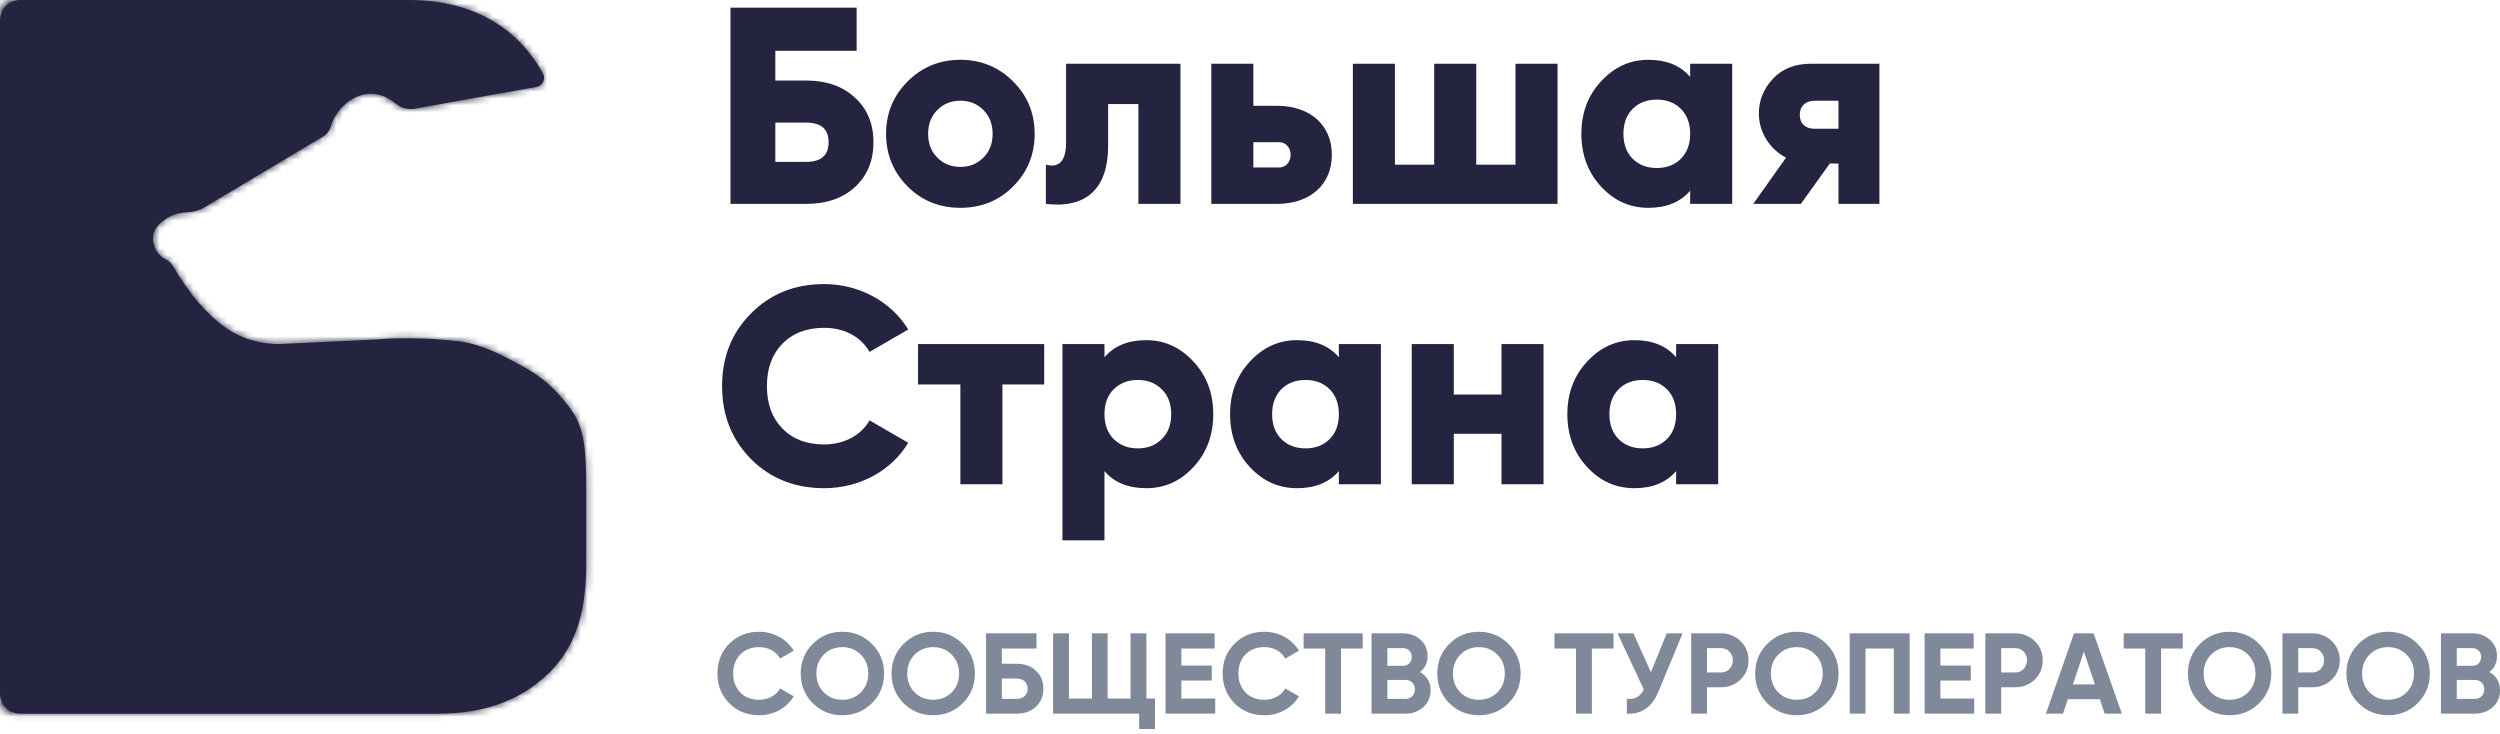
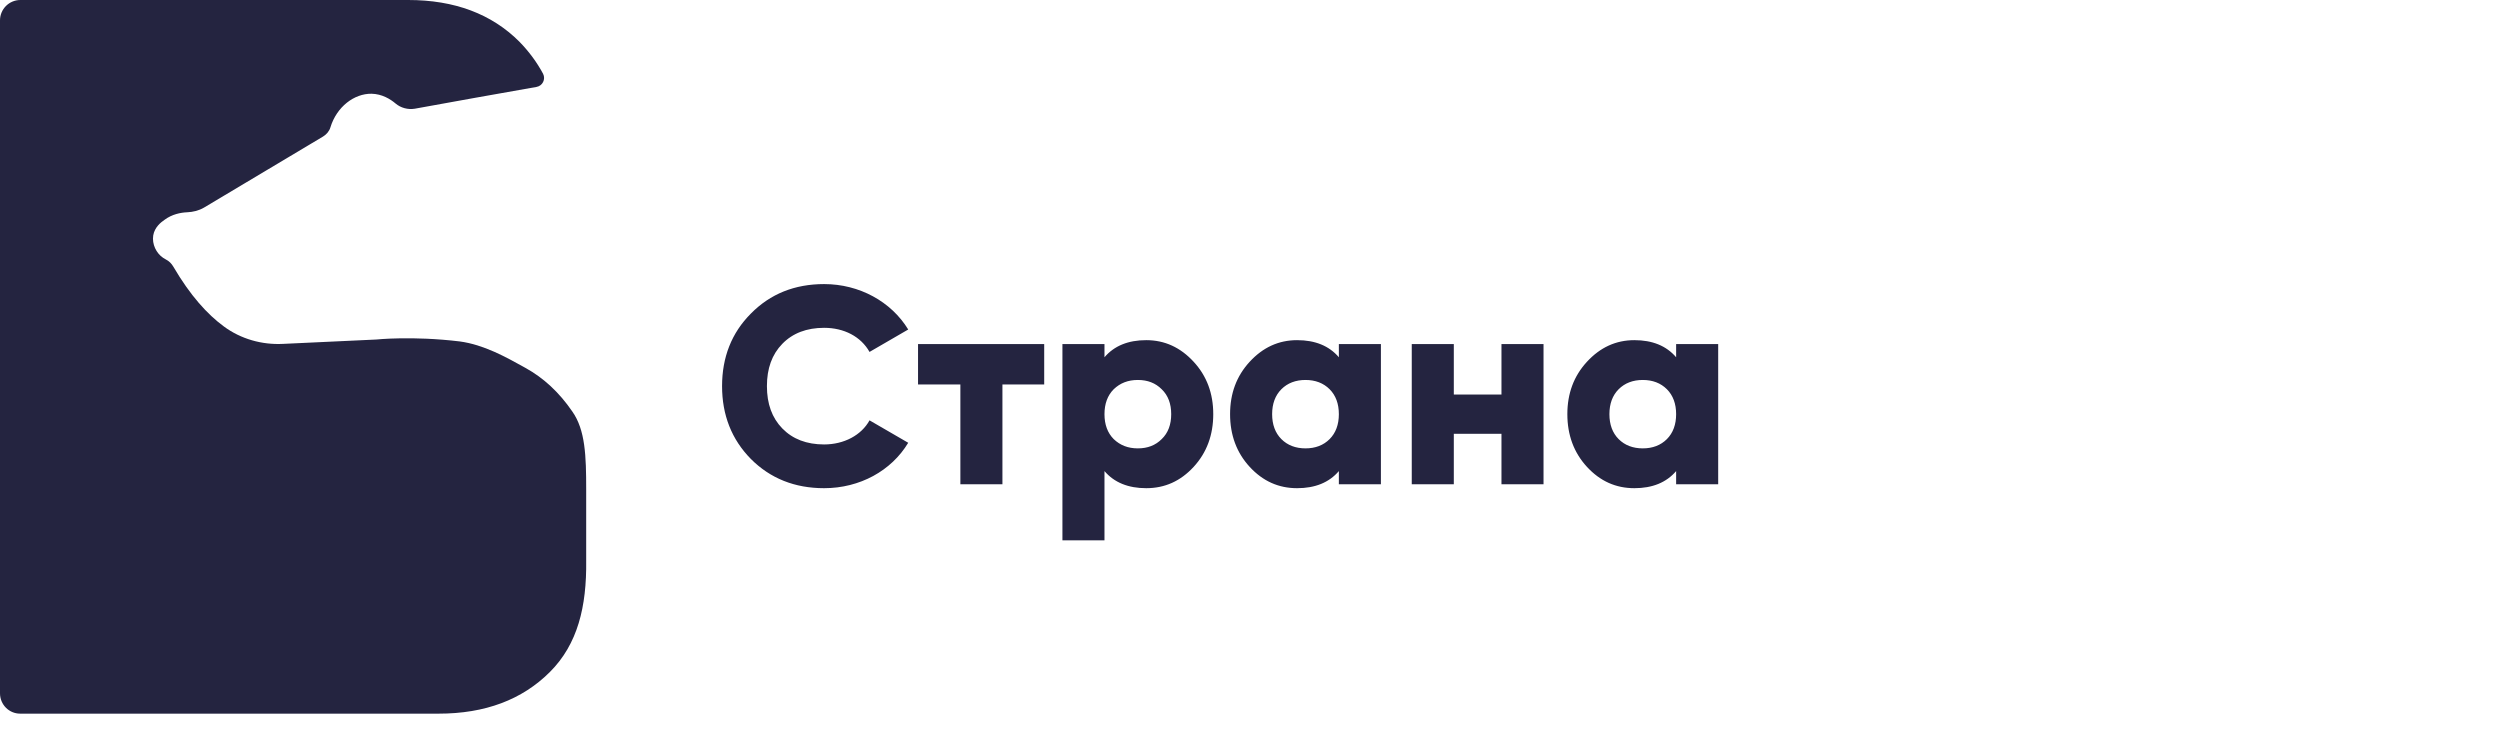
<svg xmlns="http://www.w3.org/2000/svg" width="368" height="108" viewBox="0 0 368 108" fill="none">
  <path fill-rule="evenodd" clip-rule="evenodd" d="M77.337 54.149C74.448 52.545 71.237 50.74 67.665 50.258C60.682 49.416 55.384 49.978 55.384 49.978L41.658 50.619C38.568 50.78 35.438 49.897 32.95 48.052C30.542 46.287 28.013 43.52 25.525 39.268C25.244 38.787 24.883 38.426 24.401 38.185C24.281 38.105 24.12 38.025 24 37.944C22.997 37.263 22.354 35.939 22.555 34.655C22.756 33.452 23.679 32.73 24.201 32.369C25.324 31.527 26.608 31.286 27.572 31.246C28.415 31.206 29.257 31.005 30.02 30.564L47.558 20.095C48.08 19.774 48.481 19.293 48.642 18.732C49.565 15.723 52.133 13.758 54.702 13.798C56.227 13.838 57.431 14.56 58.234 15.242C58.996 15.884 60.04 16.165 61.043 16.004C67.023 14.921 73.003 13.838 78.983 12.795C79.866 12.635 80.347 11.672 79.946 10.87C79.023 9.145 77.859 7.581 76.454 6.137C72.361 2.046 66.903 0 60.08 0H3C1.343 0 0 1.343 0 3V102.049C0 103.706 1.315 105.049 2.972 105.049C15.031 105.049 59.895 105.049 64.575 105.049C71.397 105.049 76.856 103.004 80.949 98.912C85.043 94.821 86.367 89.286 86.287 82.547V72.038C86.287 67.145 86.167 63.294 84.24 60.567C82.314 57.759 80.026 55.633 77.337 54.149Z" fill="#242440" />
  <mask id="mask0" mask-type="alpha" maskUnits="userSpaceOnUse" x="0" y="0" width="87" height="106">
-     <path fill-rule="evenodd" clip-rule="evenodd" d="M77.337 54.149C74.448 52.545 71.237 50.74 67.665 50.258C60.682 49.416 55.384 49.978 55.384 49.978L41.658 50.619C38.568 50.78 35.438 49.897 32.95 48.052C30.542 46.287 28.013 43.52 25.525 39.268C25.244 38.787 24.883 38.426 24.401 38.185C24.281 38.105 24.12 38.025 24 37.944C22.997 37.263 22.354 35.939 22.555 34.655C22.756 33.452 23.679 32.73 24.201 32.369C25.324 31.527 26.608 31.286 27.572 31.246C28.415 31.206 29.257 31.005 30.02 30.564L47.558 20.095C48.08 19.774 48.481 19.293 48.642 18.732C49.565 15.723 52.133 13.758 54.702 13.798C56.227 13.838 57.431 14.56 58.234 15.242C58.996 15.884 60.04 16.165 61.043 16.004C67.023 14.921 73.003 13.838 78.983 12.795C79.866 12.635 80.347 11.672 79.946 10.87C79.023 9.145 77.859 7.581 76.454 6.137C72.361 2.046 66.903 0 60.08 0H2C0.895 0 0 0.895 0 2V103.049C0 104.154 0.861 105.049 1.966 105.049C12.269 105.049 59.752 105.049 64.575 105.049C71.397 105.049 76.856 103.004 80.949 98.912C85.043 94.821 86.367 89.286 86.287 82.547V72.038C86.287 67.145 86.167 63.294 84.24 60.567C82.314 57.759 80.026 55.633 77.337 54.149Z" fill="white" />
-   </mask>
+     </mask>
  <g mask="url(#mask0)">
    <rect x="-159.45" y="-46.897" width="530.873" height="298.264" fill="#242440" />
  </g>
-   <path fill-rule="evenodd" clip-rule="evenodd" d="M125.849 27.538C124.034 29.189 121.64 30.014 118.669 30.014H107.526V1.126H126.097V7.481H114.129V11.856H118.669C121.64 11.856 124.034 12.681 125.849 14.373C127.665 16.024 128.573 18.211 128.573 20.935C128.573 23.659 127.665 25.846 125.849 27.538ZM114.129 23.824H118.669C120.856 23.824 121.97 22.875 121.97 20.935C121.97 18.995 120.856 18.046 118.669 18.046H114.129V23.824ZM141.367 30.592C144.42 30.592 147.02 29.56 149.125 27.456C151.23 25.351 152.303 22.751 152.303 19.697C152.303 16.643 151.23 14.084 149.125 11.979C147.02 9.875 144.42 8.802 141.367 8.802C138.313 8.802 135.713 9.875 133.608 11.979C131.503 14.084 130.43 16.643 130.43 19.697C130.43 22.751 131.503 25.351 133.608 27.456C135.713 29.56 138.313 30.592 141.367 30.592ZM137.983 23.205C138.891 24.113 140.005 24.567 141.367 24.567C142.729 24.567 143.843 24.113 144.751 23.205C145.659 22.297 146.113 21.141 146.113 19.697C146.113 18.253 145.659 17.097 144.751 16.189C143.843 15.281 142.729 14.827 141.367 14.827C140.005 14.827 138.891 15.281 137.983 16.189C137.075 17.097 136.621 18.253 136.621 19.697C136.621 21.141 137.075 22.297 137.983 23.205ZM163.116 21.471V15.322H167.573V30.014H173.763V9.38H156.925V21.059C156.925 23.659 155.894 24.773 153.954 24.237V30.014C159.938 30.716 163.116 27.744 163.116 21.471ZM196.049 22.792C196.049 27.125 192.912 30.014 187.96 30.014H178.303V9.38H184.493V15.57H187.96C192.912 15.57 196.049 18.459 196.049 22.792ZM188.001 24.649H184.493V20.935H188.001C190.642 20.688 190.642 24.897 188.001 24.649ZM229.27 9.38V30.014H199.144V9.38H205.334V24.237H211.112V9.38H217.302V24.237H223.08V9.38H229.27ZM242.642 30.592C245.283 30.592 247.346 29.767 248.791 28.075V30.014H254.981V9.38H248.791V11.319C247.346 9.627 245.283 8.802 242.642 8.802C239.918 8.802 237.607 9.875 235.667 11.979C233.727 14.084 232.778 16.643 232.778 19.697C232.778 22.751 233.727 25.351 235.667 27.456C237.607 29.56 239.918 30.592 242.642 30.592ZM240.33 23.37C241.238 24.278 242.435 24.732 243.88 24.732C245.324 24.732 246.521 24.278 247.429 23.37C248.337 22.462 248.791 21.224 248.791 19.697C248.791 18.17 248.337 16.932 247.429 16.024C246.521 15.116 245.324 14.662 243.88 14.662C242.435 14.662 241.238 15.116 240.33 16.024C239.422 16.932 238.969 18.17 238.969 19.697C238.969 21.224 239.422 22.462 240.33 23.37ZM265.092 30.014L269.343 24.072H270.622V30.014H276.647V9.38H266.578C264.225 9.38 262.327 10.123 260.965 11.608C259.603 13.053 258.902 14.786 258.902 16.726C258.902 19.367 260.429 21.925 262.905 23.205L258.076 30.014H265.092ZM267.114 18.954H270.622V14.827H267.114C265.794 14.827 264.927 15.611 264.927 16.932C264.927 18.211 265.794 18.954 267.114 18.954Z" fill="#242440" />
  <path fill-rule="evenodd" clip-rule="evenodd" d="M121.31 71.861C126.551 71.861 131.214 69.302 133.69 65.176L127.995 61.874C126.798 64.061 124.24 65.423 121.31 65.423C118.751 65.423 116.687 64.639 115.16 63.071C113.634 61.503 112.891 59.439 112.891 56.839C112.891 54.239 113.634 52.176 115.16 50.608C116.687 49.039 118.751 48.255 121.31 48.255C124.24 48.255 126.716 49.535 127.995 51.804L133.69 48.503C131.173 44.376 126.468 41.817 121.31 41.817C116.976 41.817 113.386 43.262 110.538 46.15C107.691 48.998 106.288 52.588 106.288 56.839C106.288 61.09 107.691 64.68 110.538 67.569C113.386 70.417 116.976 71.861 121.31 71.861ZM147.557 71.283V56.592H153.706V50.649H135.135V56.592H141.367V71.283H147.557ZM162.579 69.344V79.537H156.389V50.649H162.579V52.589C164.023 50.896 166.087 50.071 168.728 50.071C171.452 50.071 173.763 51.144 175.703 53.249C177.642 55.353 178.591 57.912 178.591 60.966C178.591 64.02 177.642 66.62 175.703 68.725C173.763 70.829 171.452 71.861 168.728 71.861C166.087 71.861 164.023 71.036 162.579 69.344ZM167.49 66.001C166.046 66.001 164.89 65.547 163.941 64.639C163.033 63.731 162.579 62.493 162.579 60.966C162.579 59.439 163.033 58.201 163.941 57.293C164.89 56.385 166.046 55.931 167.49 55.931C168.935 55.931 170.09 56.385 170.998 57.293C171.947 58.201 172.401 59.439 172.401 60.966C172.401 62.493 171.947 63.731 170.998 64.639C170.09 65.547 168.935 66.001 167.49 66.001ZM197.08 69.344C195.636 71.036 193.572 71.861 190.931 71.861C188.207 71.861 185.896 70.829 183.956 68.725C182.017 66.62 181.068 64.02 181.068 60.966C181.068 57.912 182.017 55.353 183.956 53.249C185.896 51.144 188.207 50.071 190.931 50.071C193.572 50.071 195.636 50.896 197.08 52.589V50.649H203.27V71.284H197.08V69.344ZM192.169 66.001C190.725 66.001 189.528 65.547 188.62 64.639C187.712 63.731 187.258 62.493 187.258 60.966C187.258 59.439 187.712 58.201 188.62 57.293C189.528 56.385 190.725 55.931 192.169 55.931C193.614 55.931 194.81 56.385 195.718 57.293C196.626 58.201 197.08 59.439 197.08 60.966C197.08 62.493 196.626 63.731 195.718 64.639C194.81 65.547 193.614 66.001 192.169 66.001ZM214.001 63.855V71.283H207.81V50.649H214.001V58.077H221.016V50.649H227.207V71.283H221.016V63.855H214.001ZM240.578 71.861C243.219 71.861 245.283 71.036 246.727 69.344V71.284H252.917V50.649H246.727V52.589C245.283 50.896 243.219 50.071 240.578 50.071C237.854 50.071 235.543 51.144 233.603 53.249C231.664 55.353 230.714 57.912 230.714 60.966C230.714 64.02 231.664 66.62 233.603 68.725C235.543 70.829 237.854 71.861 240.578 71.861ZM238.267 64.639C239.175 65.547 240.372 66.001 241.816 66.001C243.26 66.001 244.457 65.547 245.365 64.639C246.273 63.731 246.727 62.493 246.727 60.966C246.727 59.439 246.273 58.201 245.365 57.293C244.457 56.385 243.26 55.931 241.816 55.931C240.372 55.931 239.175 56.385 238.267 57.293C237.359 58.201 236.905 59.439 236.905 60.966C236.905 62.493 237.359 63.731 238.267 64.639Z" fill="#242440" />
-   <path fill-rule="evenodd" clip-rule="evenodd" d="M116.833 102.5C115.82 104.205 113.912 105.285 111.751 105.285C109.979 105.285 108.51 104.694 107.345 103.513C106.18 102.331 105.606 100.879 105.606 99.14C105.606 97.401 106.18 95.932 107.345 94.767C108.51 93.585 109.979 92.995 111.751 92.995C113.895 92.995 115.82 94.075 116.833 95.78L114.824 96.945C114.233 95.882 113.102 95.257 111.751 95.257C110.603 95.257 109.675 95.612 108.966 96.337C108.273 97.063 107.919 97.992 107.919 99.14C107.919 100.271 108.273 101.2 108.966 101.926C109.675 102.652 110.603 103.006 111.751 103.006C113.102 103.006 114.267 102.365 114.824 101.335L116.833 102.5ZM128.347 103.513C127.149 104.694 125.697 105.285 123.992 105.285C122.286 105.285 120.834 104.694 119.636 103.513C118.454 102.314 117.863 100.862 117.863 99.14C117.863 97.418 118.454 95.966 119.636 94.784C120.834 93.585 122.286 92.995 123.992 92.995C125.697 92.995 127.149 93.585 128.347 94.784C129.546 95.966 130.137 97.418 130.137 99.14C130.137 100.862 129.546 102.314 128.347 103.513ZM123.991 103.006C122.911 103.006 121.999 102.652 121.273 101.926C120.547 101.2 120.176 100.271 120.176 99.14C120.176 98.009 120.547 97.08 121.273 96.354C121.999 95.628 122.911 95.257 123.991 95.257C125.072 95.257 125.983 95.628 126.709 96.354C127.435 97.08 127.807 98.009 127.807 99.14C127.807 100.271 127.435 101.2 126.709 101.926C125.983 102.652 125.072 103.006 123.991 103.006ZM141.718 103.513C140.52 104.694 139.068 105.285 137.363 105.285C135.658 105.285 134.206 104.694 133.007 103.513C131.825 102.314 131.234 100.862 131.234 99.14C131.234 97.418 131.825 95.966 133.007 94.784C134.206 93.585 135.658 92.995 137.363 92.995C139.068 92.995 140.52 93.585 141.718 94.784C142.917 95.966 143.508 97.418 143.508 99.14C143.508 100.862 142.917 102.314 141.718 103.513ZM137.363 103.006C136.282 103.006 135.371 102.652 134.645 101.926C133.919 101.2 133.547 100.271 133.547 99.14C133.547 98.009 133.919 97.08 134.645 96.354C135.371 95.628 136.282 95.257 137.363 95.257C138.443 95.257 139.355 95.628 140.081 96.354C140.807 97.08 141.178 98.009 141.178 99.14C141.178 100.271 140.807 101.2 140.081 101.926C139.355 102.652 138.443 103.006 137.363 103.006ZM152.49 104.036C151.764 104.711 150.818 105.049 149.67 105.049H145.146V93.231H152.574V95.46H147.476V97.705H149.67C150.818 97.705 151.764 98.043 152.49 98.735C153.216 99.41 153.587 100.288 153.587 101.369C153.587 102.466 153.216 103.344 152.49 104.036ZM149.67 102.871H147.475V99.883H149.67C150.599 99.883 151.274 100.423 151.274 101.369C151.274 102.314 150.599 102.871 149.67 102.871ZM170.014 102.82V107.311H167.684V105.049H155.022V93.231H157.352V102.82H160.729V93.231H163.042V102.82H166.418V93.231H168.748V102.82H170.014ZM178.878 105.049V102.82H173.897V100.17H178.371V97.975H173.897V95.46H178.793V93.231H171.567V105.049H178.878ZM191.202 102.5C190.189 104.205 188.282 105.285 186.121 105.285C184.348 105.285 182.879 104.694 181.714 103.513C180.549 102.331 179.975 100.879 179.975 99.14C179.975 97.401 180.549 95.932 181.714 94.767C182.879 93.585 184.348 92.995 186.121 92.995C188.265 92.995 190.189 94.075 191.202 95.78L189.193 96.945C188.602 95.882 187.471 95.257 186.121 95.257C184.972 95.257 184.044 95.612 183.335 96.337C182.643 97.063 182.288 97.992 182.288 99.14C182.288 100.271 182.643 101.2 183.335 101.926C184.044 102.652 184.972 103.006 186.121 103.006C187.471 103.006 188.636 102.365 189.193 101.335L191.202 102.5ZM197.398 105.049V95.46H200.589V93.231H191.894V95.46H195.068V105.049H197.398ZM209.52 104.087C208.811 104.728 207.933 105.049 206.903 105.049H201.889V93.231H206.549C207.562 93.231 208.406 93.552 209.098 94.176C209.79 94.801 210.145 95.595 210.145 96.557C210.145 97.536 209.773 98.33 209.031 98.921C210.06 99.511 210.584 100.423 210.584 101.622C210.584 102.618 210.229 103.445 209.52 104.087ZM206.549 98.009H204.219V95.409H206.549C207.292 95.409 207.815 95.966 207.815 96.709C207.815 97.452 207.275 98.009 206.549 98.009ZM204.219 102.871H206.903C207.697 102.871 208.271 102.28 208.271 101.47C208.271 100.676 207.697 100.085 206.903 100.085H204.219V102.871ZM217.692 105.285C219.397 105.285 220.849 104.694 222.047 103.513C223.246 102.314 223.837 100.862 223.837 99.14C223.837 97.418 223.246 95.966 222.047 94.784C220.849 93.585 219.397 92.995 217.692 92.995C215.986 92.995 214.534 93.585 213.336 94.784C212.154 95.966 211.563 97.418 211.563 99.14C211.563 100.862 212.154 102.314 213.336 103.513C214.534 104.694 215.986 105.285 217.692 105.285ZM214.973 101.926C215.699 102.652 216.611 103.006 217.692 103.006C218.772 103.006 219.684 102.652 220.41 101.926C221.136 101.2 221.507 100.271 221.507 99.14C221.507 98.009 221.136 97.08 220.41 96.354C219.684 95.628 218.772 95.257 217.692 95.257C216.611 95.257 215.699 95.628 214.973 96.354C214.248 97.08 213.876 98.009 213.876 99.14C213.876 100.271 214.248 101.2 214.973 101.926ZM234.321 105.049V95.46H237.512V93.231H228.817V95.46H231.991V105.049H234.321ZM247.676 93.231L244.13 101.791C243.185 104.087 241.631 105.167 239.47 105.049V102.871C240.737 102.989 241.446 102.517 241.969 101.487L238.103 93.231H240.433L243.016 98.937L245.346 93.231H247.676ZM251.272 105.049V101.166H253.348C254.479 101.166 255.442 100.778 256.218 100.018C256.995 99.258 257.383 98.313 257.383 97.198C257.383 96.084 256.995 95.139 256.218 94.379C255.442 93.619 254.479 93.231 253.348 93.231H248.942V105.049H251.272ZM251.272 98.988H253.348C254.344 98.988 255.07 98.212 255.07 97.198C255.07 96.169 254.344 95.409 253.348 95.409H251.272V98.988ZM264.491 105.285C266.196 105.285 267.648 104.694 268.847 103.513C270.045 102.314 270.636 100.862 270.636 99.14C270.636 97.418 270.045 95.966 268.847 94.784C267.648 93.585 266.196 92.995 264.491 92.995C262.786 92.995 261.334 93.585 260.135 94.784C258.953 95.966 258.362 97.418 258.362 99.14C258.362 100.862 258.953 102.314 260.135 103.513C261.334 104.694 262.786 105.285 264.491 105.285ZM261.773 101.926C262.499 102.652 263.41 103.006 264.491 103.006C265.571 103.006 266.483 102.652 267.209 101.926C267.935 101.2 268.306 100.271 268.306 99.14C268.306 98.009 267.935 97.08 267.209 96.354C266.483 95.628 265.571 95.257 264.491 95.257C263.41 95.257 262.499 95.628 261.773 96.354C261.047 97.08 260.675 98.009 260.675 99.14C260.675 100.271 261.047 101.2 261.773 101.926ZM274.604 105.049V95.46H278.774V105.049H281.104V93.231H272.274V105.049H274.604ZM290.609 102.82V105.049H283.298V93.231H290.524V95.46H285.628V97.975H290.102V100.17H285.628V102.82H290.609ZM294.576 105.049V101.166H296.653C297.784 101.166 298.746 100.778 299.523 100.018C300.299 99.258 300.688 98.313 300.688 97.198C300.688 96.084 300.299 95.139 299.523 94.379C298.746 93.619 297.784 93.231 296.653 93.231H292.246V105.049H294.576ZM294.576 98.988H296.653C297.649 98.988 298.375 98.212 298.375 97.198C298.375 96.169 297.649 95.409 296.653 95.409H294.576V98.988ZM303.676 105.049L304.385 102.922H309.095L309.805 105.049H312.337L308.184 93.231H305.297L301.161 105.049H303.676ZM306.749 95.915L305.128 100.744H308.37L306.749 95.915ZM318.111 105.049V95.46H321.302V93.231H312.607V95.46H315.781V105.049H318.111ZM332.546 103.513C331.347 104.694 329.895 105.285 328.19 105.285C326.485 105.285 325.033 104.694 323.834 103.513C322.652 102.314 322.062 100.862 322.062 99.14C322.062 97.418 322.652 95.966 323.834 94.784C325.033 93.585 326.485 92.995 328.19 92.995C329.895 92.995 331.347 93.585 332.546 94.784C333.745 95.966 334.335 97.418 334.335 99.14C334.335 100.862 333.745 102.314 332.546 103.513ZM328.19 103.006C327.109 103.006 326.198 102.652 325.472 101.926C324.746 101.2 324.374 100.271 324.374 99.14C324.374 98.009 324.746 97.08 325.472 96.354C326.198 95.628 327.109 95.257 328.19 95.257C329.27 95.257 330.182 95.628 330.908 96.354C331.634 97.08 332.006 98.009 332.006 99.14C332.006 100.271 331.634 101.2 330.908 101.926C330.182 102.652 329.27 103.006 328.19 103.006ZM338.303 101.166V105.049H335.973V93.231H340.38C341.511 93.231 342.473 93.619 343.25 94.379C344.026 95.139 344.415 96.084 344.415 97.198C344.415 98.313 344.026 99.258 343.25 100.018C342.473 100.778 341.511 101.166 340.38 101.166H338.303ZM340.38 98.988H338.303V95.409H340.38C341.376 95.409 342.102 96.169 342.102 97.198C342.102 98.212 341.376 98.988 340.38 98.988ZM355.878 103.513C354.679 104.694 353.228 105.285 351.522 105.285C349.817 105.285 348.365 104.694 347.167 103.513C345.985 102.314 345.394 100.862 345.394 99.14C345.394 97.418 345.985 95.966 347.167 94.784C348.365 93.585 349.817 92.995 351.522 92.995C353.228 92.995 354.679 93.585 355.878 94.784C357.077 95.966 357.668 97.418 357.668 99.14C357.668 100.862 357.077 102.314 355.878 103.513ZM351.522 103.006C350.442 103.006 349.53 102.652 348.804 101.926C348.078 101.2 347.707 100.271 347.707 99.14C347.707 98.009 348.078 97.08 348.804 96.354C349.53 95.628 350.442 95.257 351.522 95.257C352.603 95.257 353.514 95.628 354.24 96.354C354.966 97.08 355.338 98.009 355.338 99.14C355.338 100.271 354.966 101.2 354.24 101.926C353.514 102.652 352.603 103.006 351.522 103.006ZM366.936 104.087C366.227 104.728 365.349 105.049 364.32 105.049H359.305V93.231H363.965C364.978 93.231 365.822 93.552 366.514 94.176C367.206 94.801 367.561 95.595 367.561 96.557C367.561 97.536 367.19 98.33 366.447 98.921C367.477 99.511 368 100.423 368 101.622C368 102.618 367.645 103.445 366.936 104.087ZM363.965 98.009H361.635V95.409H363.965C364.708 95.409 365.231 95.966 365.231 96.709C365.231 97.452 364.691 98.009 363.965 98.009ZM361.635 102.871H364.319C365.113 102.871 365.687 102.28 365.687 101.47C365.687 100.676 365.113 100.085 364.319 100.085H361.635V102.871Z" fill="#7F899A" />
</svg>